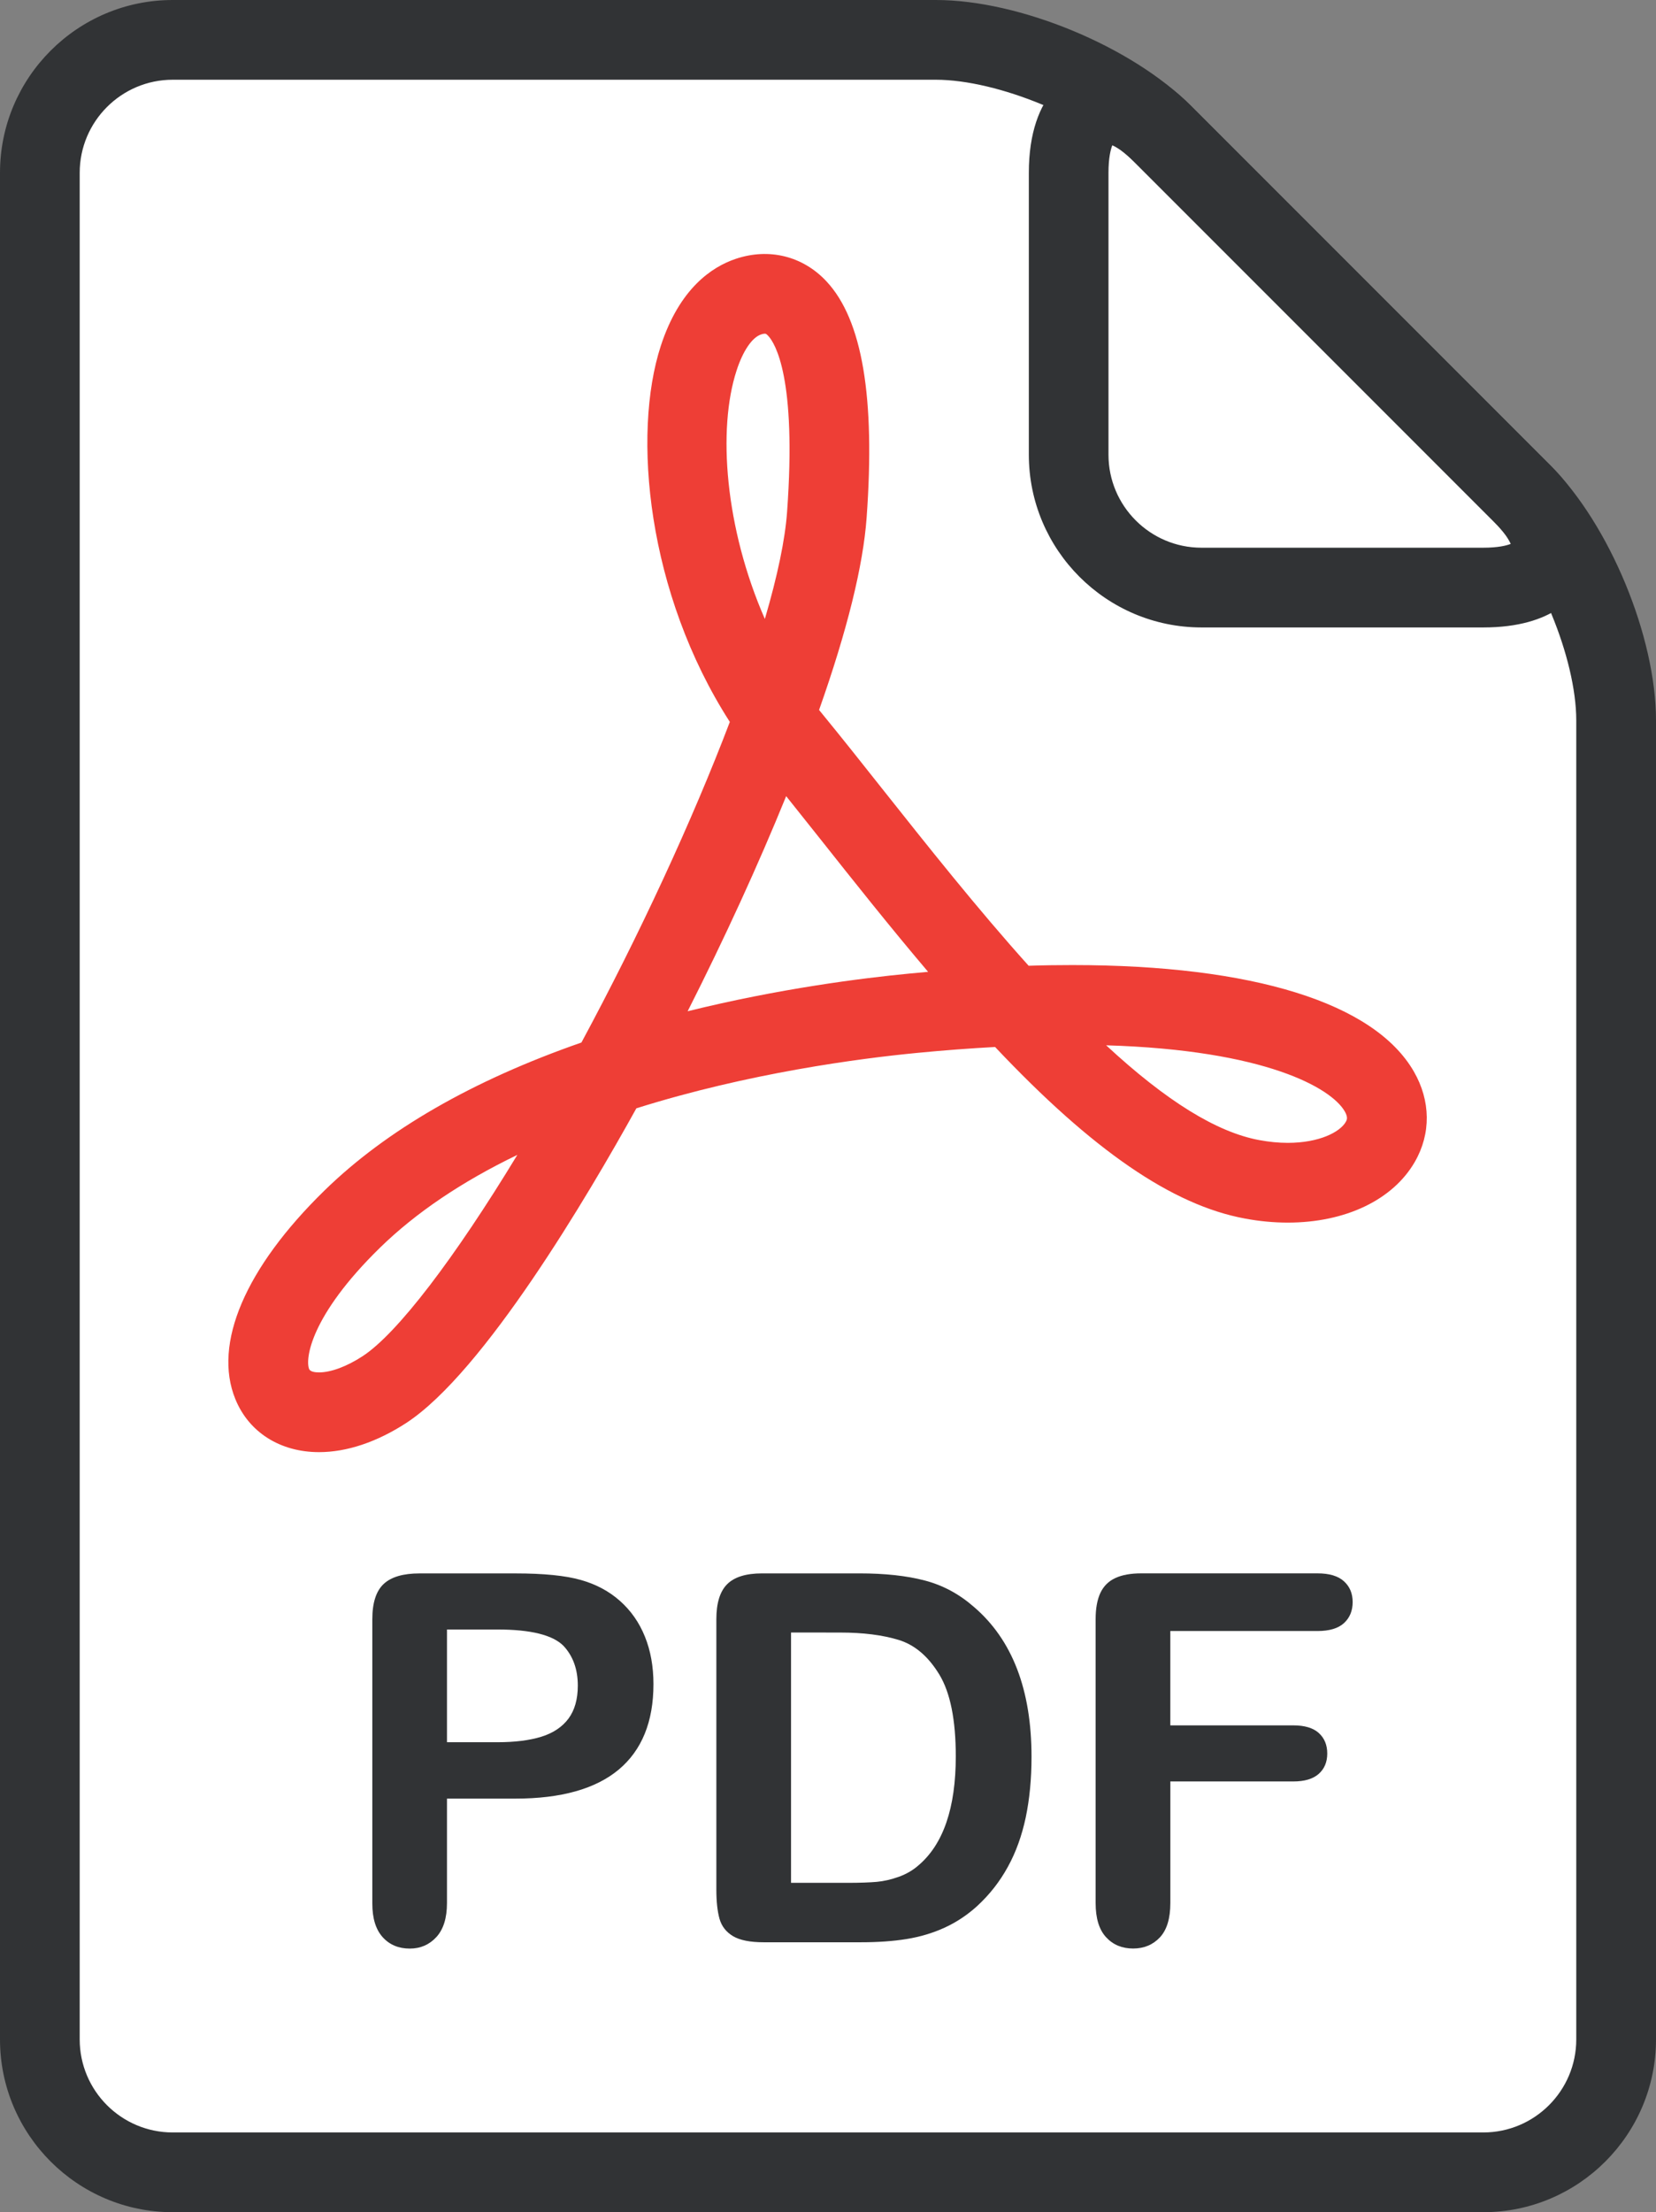
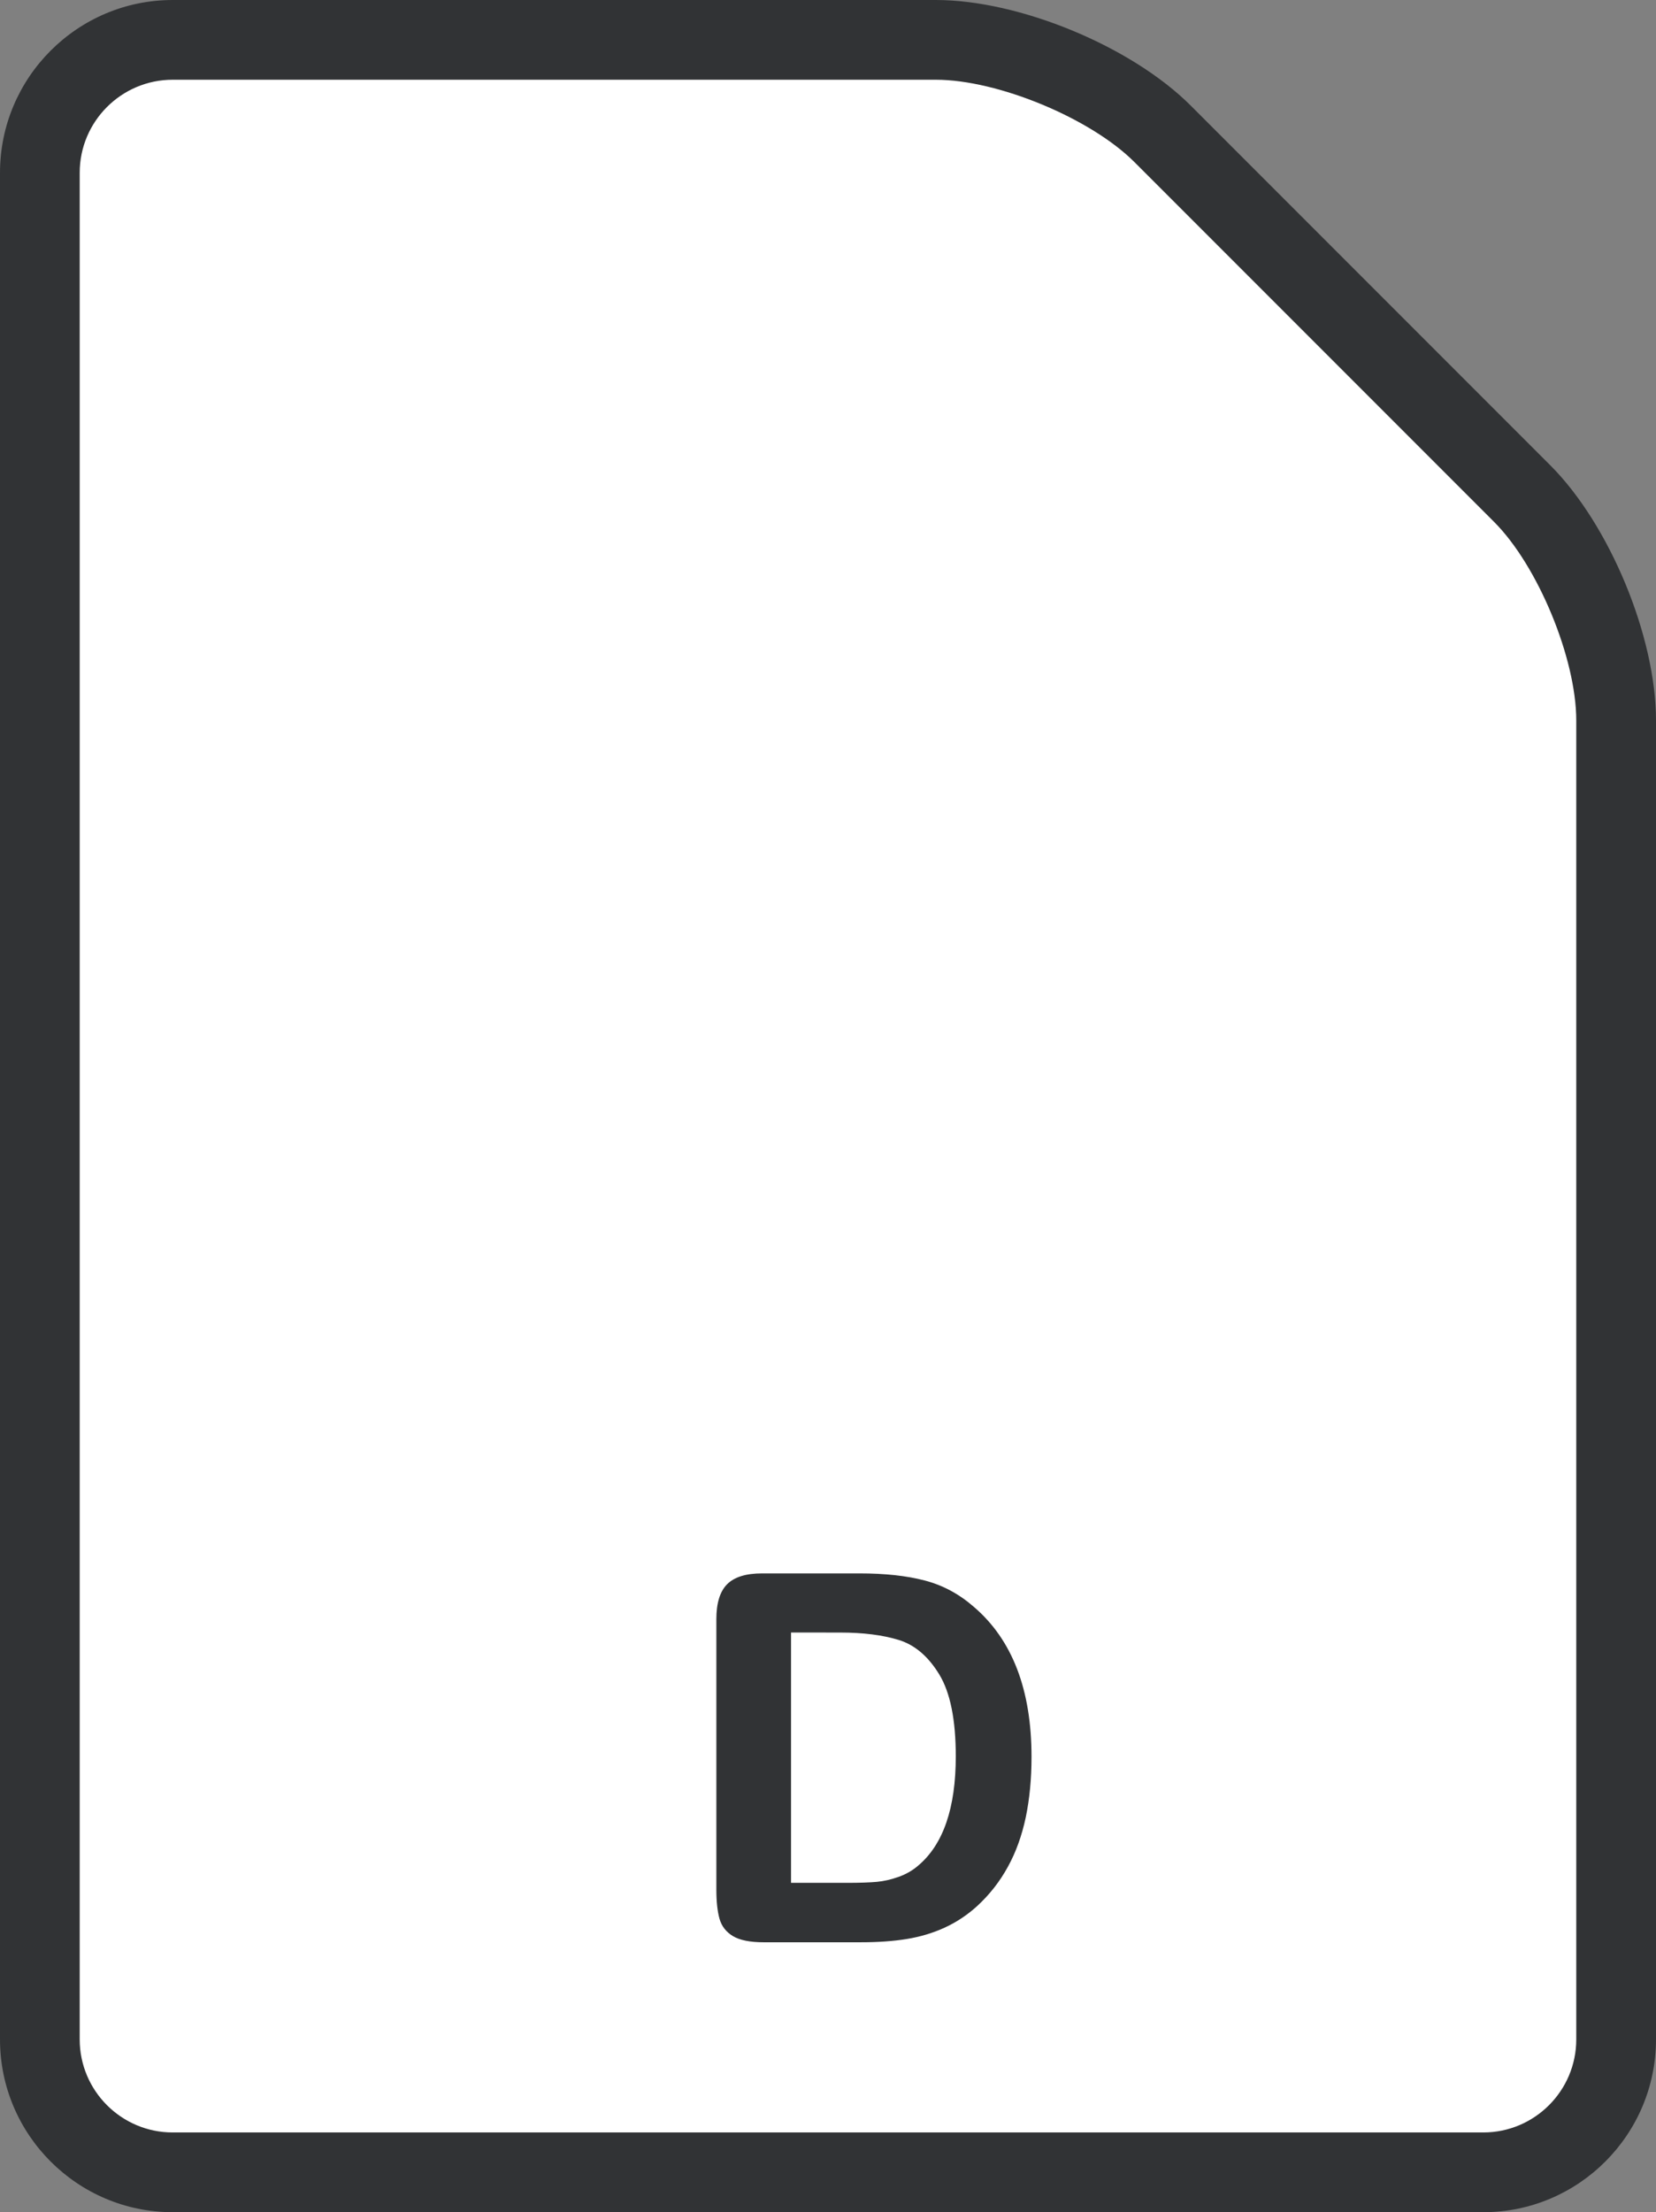
<svg xmlns="http://www.w3.org/2000/svg" version="1.1" id="Layer_1" x="0px" y="0px" width="53.084px" height="70.883px" viewBox="37.416 28.839 53.084 70.883" enable-background="new 37.416 28.839 53.084 70.883" xml:space="preserve">
  <rect x="37.416" y="28.839" width="53.084" height="70.883" fill="#808080" stroke="none" />
  <g>
    <g>
      <path fill="#FFFFFF" d="M84.514,98.964H43.401c-2.987,0-5.417-2.43-5.417-5.417V35.015c0-2.987,2.43-5.417,5.417-5.417h23.94    c2.627,0,6.14,1.455,7.997,3.313l11.281,11.281c1.857,1.858,3.313,5.371,3.313,7.997v41.358    C89.932,96.534,87.501,98.964,84.514,98.964z" />
    </g>
    <g>
      <path fill="#313335" d="M84.964,99.723H42.952c-3.052,0-5.536-2.483-5.536-5.535V34.375c0-3.052,2.483-5.536,5.536-5.536h24.463    c2.684,0,6.273,1.487,8.172,3.385l11.528,11.528c1.897,1.898,3.385,5.487,3.385,8.172v42.263    C90.499,97.239,88.016,99.723,84.964,99.723z M42.952,31.394c-1.644,0-2.981,1.337-2.981,2.981v59.813    c0,1.643,1.337,2.98,2.981,2.98h42.012c1.644,0,2.98-1.338,2.98-2.98V51.925c0-1.987-1.231-4.962-2.637-6.366L73.779,34.031    c-1.404-1.404-4.378-2.637-6.366-2.637H42.952z" />
    </g>
    <g>
-       <path fill="#313335" d="M84.964,48.944h-9.032c-3.053,0-5.536-2.483-5.536-5.535v-9.034c0-2.566,1.377-3.477,2.557-3.477    c0.869,0,1.755,0.447,2.635,1.326l11.528,11.528c1.605,1.606,1.41,2.894,1.152,3.519C88.008,47.896,87.235,48.944,84.964,48.944z     M73.071,33.495c-0.053,0.136-0.122,0.405-0.122,0.88v9.034c0,1.643,1.337,2.98,2.98,2.98h9.033c0.476,0,0.744-0.068,0.881-0.122    c-0.06-0.134-0.2-0.373-0.536-0.708L73.779,34.031C73.444,33.695,73.205,33.553,73.071,33.495z" />
+       </g>
+     <g>
+       <path fill="#313335" d="M61.847,79.254h3.12c0.812,0,1.509,0.075,2.089,0.227c0.579,0.15,1.106,0.433,1.579,0.847    c1.23,1.053,1.847,2.654,1.847,4.805c0,0.709-0.063,1.357-0.186,1.943c-0.125,0.585-0.314,1.113-0.574,1.583    c-0.258,0.471-0.587,0.892-0.991,1.262c-0.315,0.285-0.662,0.514-1.04,0.687c-0.375,0.171-0.78,0.292-1.213,0.362    s-0.92,0.104-1.463,0.104h-3.12c-0.436,0-0.763-0.066-0.984-0.197c-0.22-0.133-0.364-0.318-0.431-0.556    c-0.067-0.24-0.101-0.55-0.101-0.932v-8.667c0-0.516,0.115-0.89,0.346-1.121C60.957,79.369,61.33,79.254,61.847,79.254z     M62.773,81.148v8.022h1.815c0.397,0,0.708-0.012,0.936-0.032c0.226-0.021,0.459-0.075,0.701-0.161    c0.241-0.086,0.45-0.208,0.628-0.363c0.801-0.677,1.201-1.844,1.201-3.499c0-1.166-0.176-2.04-0.527-2.619    c-0.353-0.581-0.786-0.95-1.302-1.109c-0.516-0.158-1.14-0.237-1.871-0.237L62.773,81.148L62.773,81.148z" />
    </g>
    <g>
-       <path fill="#313335" d="M53.936,86.471h-2.192v3.346c0,0.479-0.113,0.841-0.338,1.088c-0.226,0.247-0.511,0.371-0.854,0.371    c-0.36,0-0.65-0.122-0.87-0.366c-0.221-0.246-0.331-0.604-0.331-1.076v-9.111c0-0.527,0.122-0.903,0.363-1.129    s0.625-0.339,1.152-0.339h3.071c0.908,0,1.608,0.07,2.097,0.21c0.482,0.135,0.901,0.357,1.253,0.669    c0.353,0.313,0.62,0.694,0.802,1.146c0.183,0.451,0.274,0.96,0.274,1.523c0,1.204-0.372,2.117-1.113,2.738    C56.509,86.159,55.404,86.471,53.936,86.471z M53.356,81.052h-1.612v3.612h1.612c0.565,0,1.037-0.059,1.416-0.177    s0.668-0.313,0.868-0.581c0.198-0.269,0.298-0.621,0.298-1.056c0-0.521-0.153-0.947-0.459-1.274    C55.133,81.227,54.427,81.052,53.356,81.052z" />
-       <path fill="#313335" d="M61.847,79.254h3.12c0.812,0,1.509,0.075,2.089,0.227c0.579,0.15,1.106,0.433,1.579,0.847    c1.23,1.053,1.847,2.654,1.847,4.805c0,0.709-0.063,1.357-0.186,1.943c-0.125,0.585-0.314,1.113-0.574,1.583    c-0.258,0.471-0.587,0.892-0.991,1.262c-0.315,0.285-0.662,0.514-1.04,0.687c-0.375,0.171-0.78,0.292-1.213,0.362    s-0.92,0.104-1.463,0.104h-3.12c-0.436,0-0.763-0.066-0.984-0.197c-0.22-0.133-0.364-0.318-0.431-0.556    c-0.067-0.24-0.101-0.55-0.101-0.932v-8.667c0-0.516,0.115-0.89,0.346-1.121C60.957,79.369,61.33,79.254,61.847,79.254z     M62.773,81.148v8.022h1.815c0.397,0,0.708-0.012,0.936-0.032c0.226-0.021,0.459-0.075,0.701-0.161    c0.241-0.086,0.45-0.208,0.628-0.363c0.801-0.677,1.201-1.844,1.201-3.499c0-1.166-0.176-2.04-0.527-2.619    c-0.353-0.581-0.786-0.95-1.302-1.109c-0.516-0.158-1.14-0.237-1.871-0.237L62.773,81.148L62.773,81.148z" />
-       <path fill="#313335" d="M79.647,81.101h-4.716v3.023h3.943c0.364,0,0.638,0.082,0.818,0.246c0.18,0.164,0.27,0.383,0.27,0.656    c0,0.274-0.092,0.492-0.274,0.653s-0.454,0.242-0.813,0.242h-3.943v3.895c0,0.494-0.111,0.861-0.334,1.1    c-0.224,0.239-0.511,0.358-0.86,0.358c-0.354,0-0.644-0.12-0.866-0.362c-0.224-0.242-0.335-0.607-0.335-1.097v-9.094    c0-0.344,0.051-0.625,0.153-0.843c0.103-0.217,0.263-0.375,0.479-0.475c0.218-0.101,0.495-0.15,0.834-0.15h5.644    c0.382,0,0.665,0.085,0.851,0.255c0.187,0.17,0.278,0.391,0.278,0.665c0,0.278-0.092,0.504-0.278,0.674    C80.312,81.017,80.029,81.101,79.647,81.101z" />
-     </g>
-     <g>
-       <path fill="#EE3E36" d="M47.644,75.369c-1.248,0-2.251-0.636-2.684-1.7c-0.722-1.77,0.318-4.203,2.853-6.679    c1.984-1.938,4.755-3.533,8.241-4.746c1.854-3.44,3.56-7.125,4.757-10.273c-2.649-4.122-3.139-9.209-2.212-12.051    c0.6-1.839,1.637-2.53,2.402-2.787c1.066-0.358,2.154-0.09,2.912,0.726c1.145,1.229,1.563,3.707,1.283,7.571    c-0.112,1.54-0.623,3.609-1.524,6.158c0.039,0.049,0.079,0.097,0.119,0.146c0.601,0.734,1.243,1.542,1.914,2.39    c1.435,1.808,3.046,3.839,4.685,5.66c0.484-0.016,0.951-0.022,1.401-0.022c5.789,0,9.677,1.211,10.946,3.41    c0.542,0.938,0.554,1.992,0.032,2.896c-0.703,1.219-2.225,1.946-4.071,1.946h-0.002c-0.447,0-0.909-0.043-1.374-0.13    c-2.325-0.429-4.88-2.181-8.008-5.497c-0.799,0.043-1.637,0.106-2.495,0.189c-1.844,0.178-5.401,0.642-9.004,1.776    c-1.55,2.8-4.886,8.454-7.373,10.08C49.5,75.045,48.535,75.369,47.644,75.369z M53.999,65.845    c-1.785,0.861-3.257,1.856-4.403,2.974c-2.25,2.199-2.396,3.577-2.271,3.887c0.037,0.089,0.194,0.108,0.318,0.108    c0.382,0,0.892-0.19,1.399-0.521C50.154,71.566,51.99,69.155,53.999,65.845z M72.874,62.333c1.928,1.787,3.546,2.786,4.91,3.038    c0.313,0.058,0.619,0.088,0.91,0.088c0.001,0,0.001,0,0.001,0c1.012,0,1.674-0.347,1.859-0.669    c0.034-0.061,0.083-0.142-0.032-0.341C80.093,63.708,78.002,62.486,72.874,62.333z M62.617,54.35    c-0.891,2.192-1.977,4.561-3.158,6.892c2.928-0.725,5.581-1.061,7.113-1.208c0.199-0.02,0.398-0.038,0.595-0.055    c-1.219-1.436-2.391-2.912-3.464-4.266C63.332,55.245,62.968,54.788,62.617,54.35z M61.937,39.531    c-0.019,0-0.06,0.003-0.125,0.025c-0.288,0.096-0.582,0.529-0.785,1.157c-0.614,1.88-0.37,5.044,0.907,7.959    c0.406-1.382,0.648-2.542,0.712-3.426c0.312-4.3-0.384-5.41-0.605-5.646C61.978,39.531,61.955,39.531,61.937,39.531z" />
-     </g>
+       </g>
  </g>
</svg>